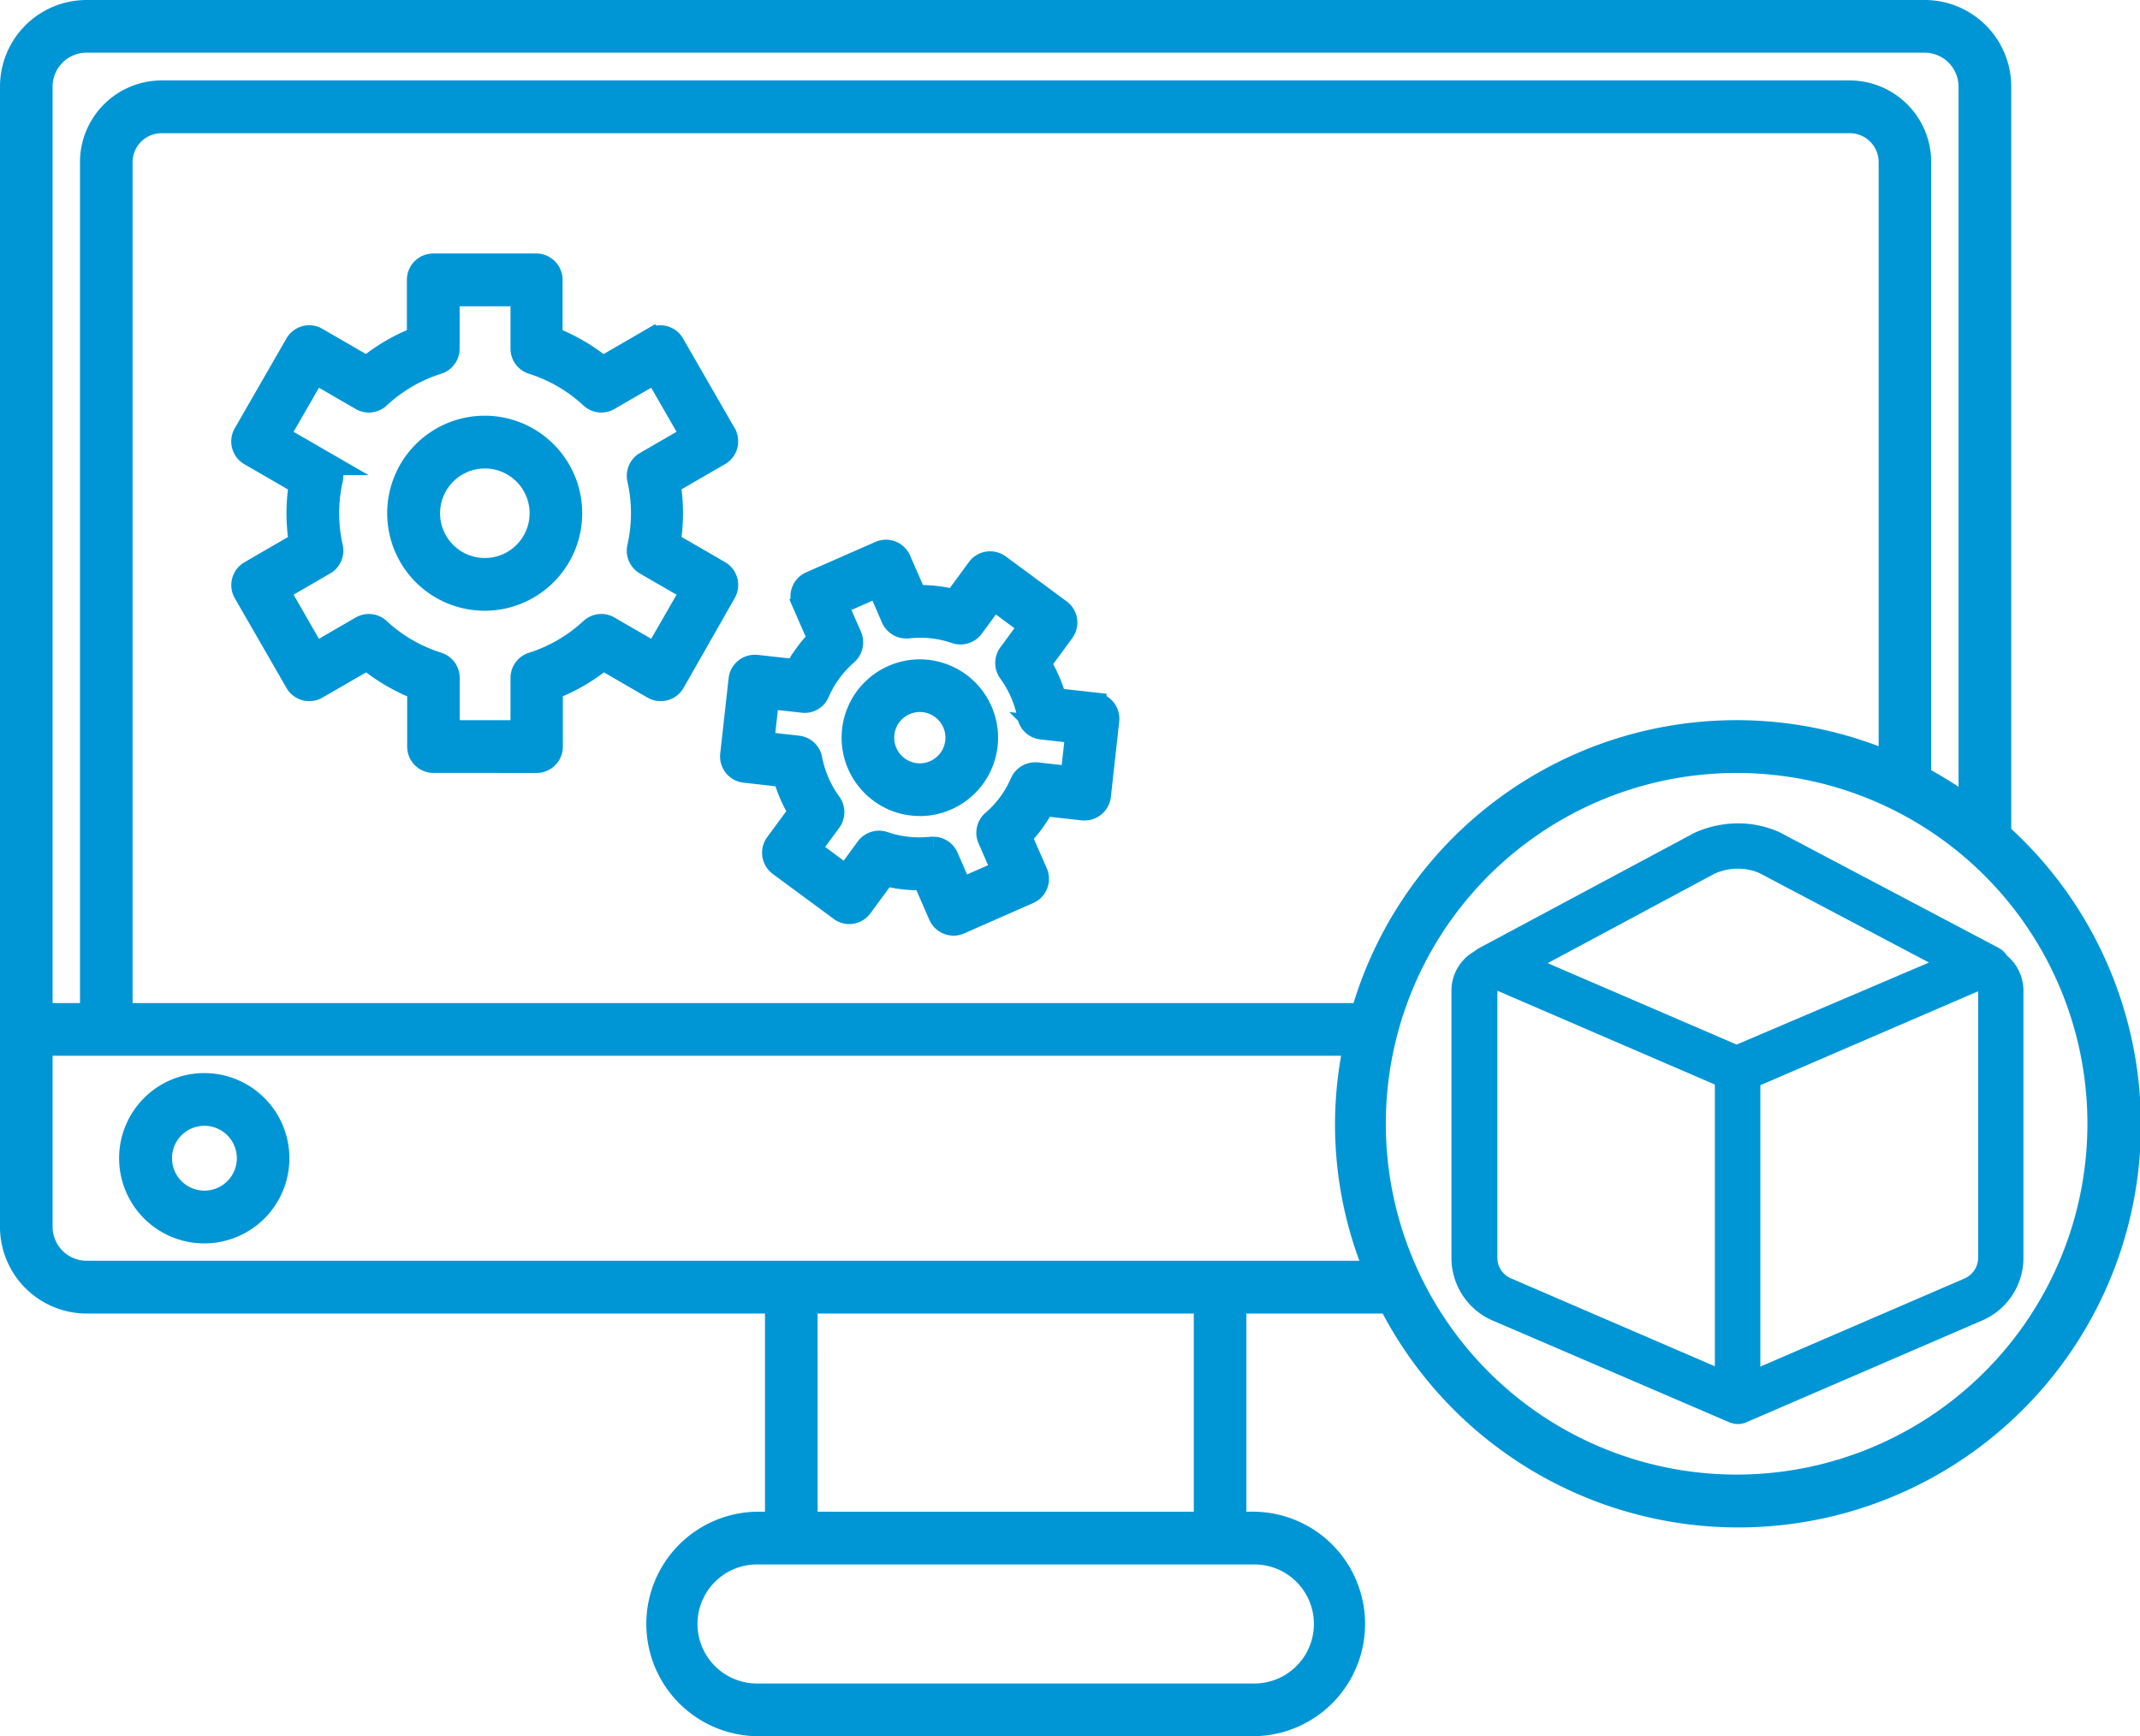
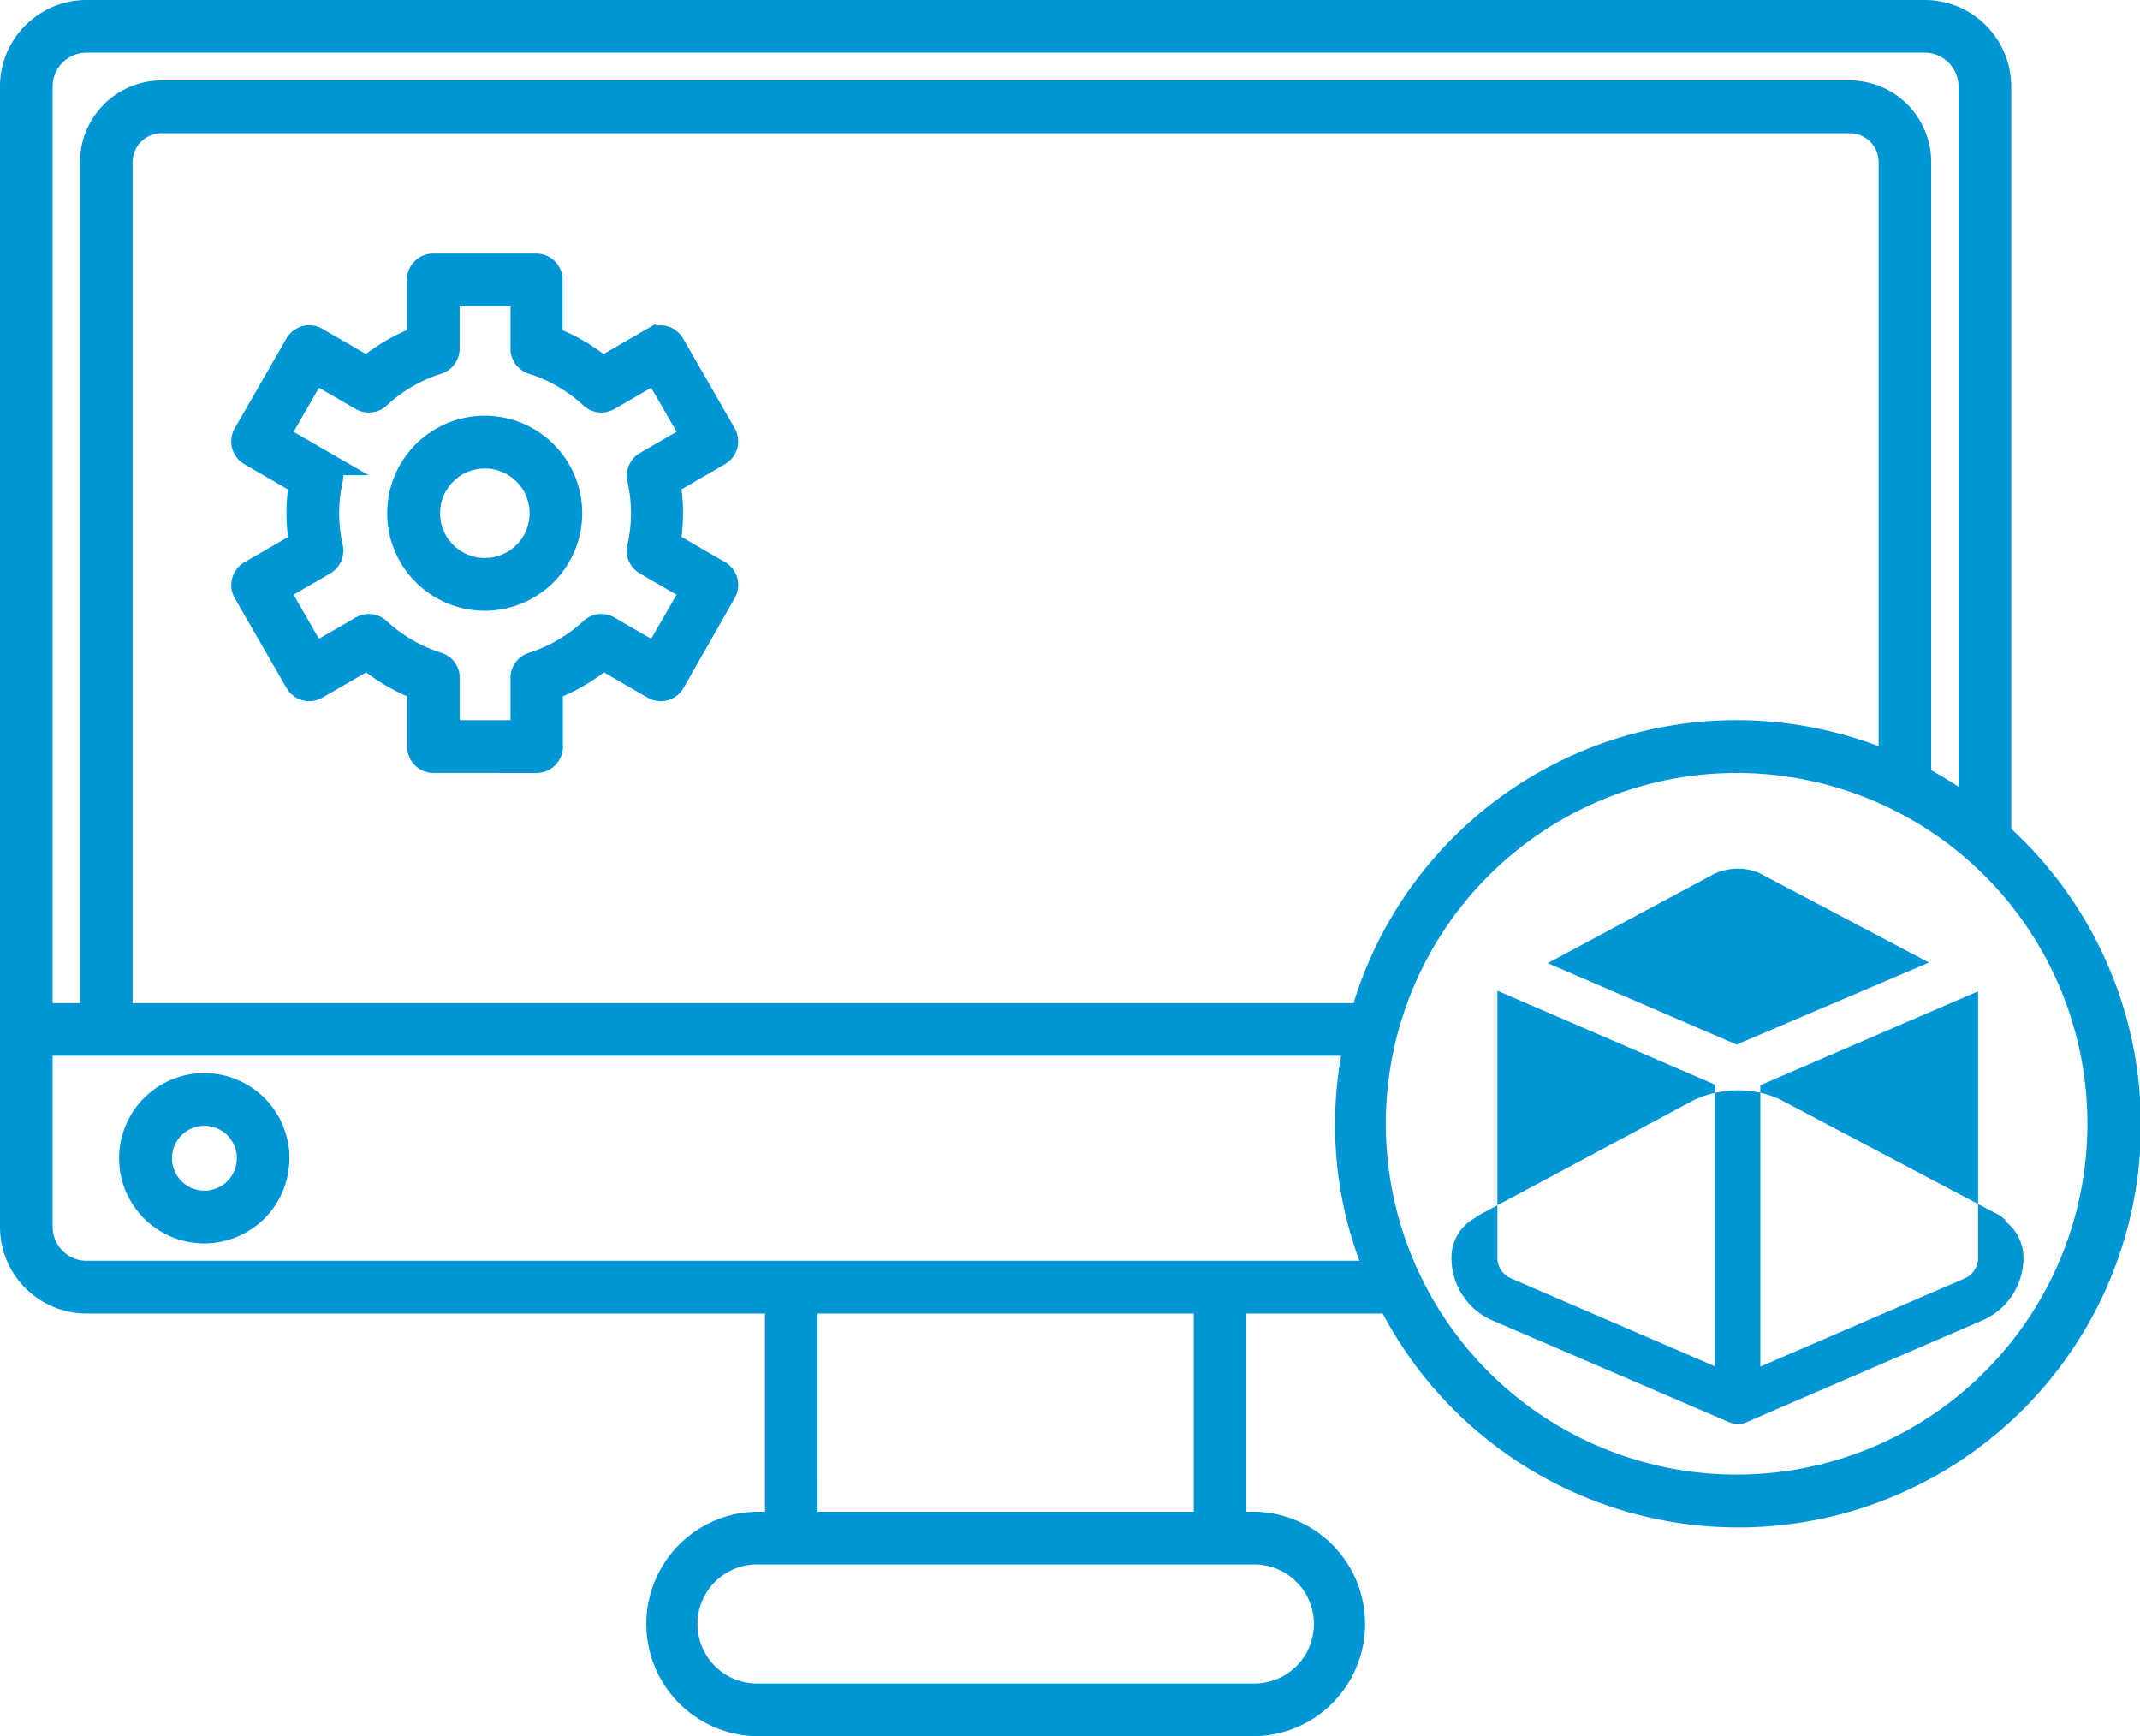
<svg xmlns="http://www.w3.org/2000/svg" width="89.98" height="73" viewBox="0 0 89.98 73">
  <g id="Group_1533" data-name="Group 1533" transform="translate(-815.5 -1553.5)">
    <path id="Path_6568" data-name="Path 6568" d="M17.041,131.492a3.08,3.08,0,1,1,3.069-3.079,3.078,3.078,0,0,1-3.069,3.079m0-4.944a1.863,1.863,0,1,0,1.859,1.863,1.863,1.863,0,0,0-1.859-1.863" transform="translate(807.058 1473.787)" fill="#0096d6" stroke="#0096d6" stroke-width="1" />
    <path id="Path_6569" data-name="Path 6569" d="M31.331,72a4.22,4.22,0,0,1,0-8.439h.834V54.229H3.133A3.147,3.147,0,0,1,0,51.075V3.142A3.141,3.141,0,0,1,3.133,0h77.3a3.141,3.141,0,0,1,3.133,3.142V34.785H83.8A16.428,16.428,0,1,1,58.048,54.436l-.11-.207H51.407v9.332h.835a4.22,4.22,0,0,1,0,8.439Zm0-7.222a3,3,0,0,0,0,6.006H52.242a3,3,0,0,0,0-6.006Zm2.046-1.217H50.195V54.229H33.376ZM72.559,31.5A15.25,15.25,0,1,0,87.769,46.75,15.248,15.248,0,0,0,72.559,31.5M50.76,53.01l.061,0h6.561l-.2-.526a16.015,16.015,0,0,1-.777-8.635l.082-.458H1.212v7.683a1.931,1.931,0,0,0,1.921,1.936H32.8l.013,0ZM6.3,4.6A1.722,1.722,0,0,0,4.575,6.315v35.86H56.781l.085-.275A16.345,16.345,0,0,1,78.46,31.4l.531.206V6.315A1.717,1.717,0,0,0,77.278,4.6ZM3.133,1.215A1.926,1.926,0,0,0,1.212,3.142V42.175H3.363V6.315A2.937,2.937,0,0,1,6.3,3.382H77.278A2.932,2.932,0,0,1,80.2,6.315V32.179l.2.111c.457.25.908.526,1.34.819l.609.414V3.142a1.926,1.926,0,0,0-1.922-1.926Z" transform="translate(816 1554)" fill="#0096d6" stroke="#0096d6" stroke-width="1" />
    <path id="Path_6571" data-name="Path 6571" d="M35.014,50.447a.607.607,0,0,1-.6-.608V47.391l-.239-.1a7.689,7.689,0,0,1-1.737-1.013l-.207-.161L30.1,47.348a.606.606,0,0,1-.826-.222L27.1,43.352a.609.609,0,0,1,.222-.83l2.12-1.229-.035-.258a7.61,7.61,0,0,1,0-2.015l.034-.258-2.119-1.227A.609.609,0,0,1,27.1,36.7l2.172-3.773a.618.618,0,0,1,.368-.284.59.59,0,0,1,.155-.021.612.612,0,0,1,.3.082l2.124,1.23.207-.16a7.72,7.72,0,0,1,1.737-1.013l.239-.1V30.216a.608.608,0,0,1,.6-.609h4.347a.608.608,0,0,1,.6.609v2.448l.239.1a7.738,7.738,0,0,1,1.737,1.013l.207.16,2.124-1.231a.615.615,0,0,1,.3-.081.6.6,0,0,1,.522.3l2.174,3.775a.623.623,0,0,1,.06.463.61.61,0,0,1-.282.367l-2.119,1.227.034.258a7.569,7.569,0,0,1,0,2.015l-.034.258,2.119,1.228a.61.61,0,0,1,.222.832L45.1,47.126a.607.607,0,0,1-.829.221l-2.122-1.23-.207.16A7.735,7.735,0,0,1,40.2,47.291l-.239.1v2.449a.607.607,0,0,1-.6.608ZM32.3,44.763a.6.6,0,0,1,.409.159A6.571,6.571,0,0,0,35.2,46.371a.606.606,0,0,1,.424.58V49.23h3.135V46.952a.606.606,0,0,1,.424-.58,6.568,6.568,0,0,0,2.485-1.449.6.6,0,0,1,.711-.079l1.978,1.146,1.566-2.72-1.973-1.142a.609.609,0,0,1-.288-.66,6.5,6.5,0,0,0,0-2.884.611.611,0,0,1,.29-.658l1.972-1.139-1.566-2.72-1.977,1.144a.6.6,0,0,1-.712-.078,6.571,6.571,0,0,0-2.486-1.448.606.606,0,0,1-.424-.58v-2.28H35.62v2.28a.606.606,0,0,1-.424.58,6.531,6.531,0,0,0-2.485,1.449.6.6,0,0,1-.71.078l-1.979-1.145-1.566,2.72,1.971,1.139a.61.61,0,0,1,.29.66,6.5,6.5,0,0,0,0,2.884.607.607,0,0,1-.29.657L28.456,43.27l1.566,2.72L32,44.844a.608.608,0,0,1,.3-.08m4.885-1.137a3.6,3.6,0,1,1,3.589-3.6,3.6,3.6,0,0,1-3.589,3.6m0-5.981a2.382,2.382,0,1,0,2.377,2.382,2.382,2.382,0,0,0-2.377-2.382" transform="translate(798.706 1535.052)" fill="#0096d6" stroke="#0096d6" stroke-width="1" />
-     <path id="Path_6572" data-name="Path 6572" d="M93.37,78.686a.61.61,0,0,1-.513-.364l-.672-1.541-.253,0a5.726,5.726,0,0,1-1.17-.127l-.247-.054-.994,1.352a.6.6,0,0,1-.846.131l-2.561-1.89a.611.611,0,0,1-.128-.852l.991-1.348-.122-.219a5.8,5.8,0,0,1-.469-1.084l-.077-.242L84.64,72.26a.609.609,0,0,1-.536-.671l.352-3.166a.611.611,0,0,1,.223-.409.6.6,0,0,1,.37-.134.545.545,0,0,1,.068,0l1.672.185.128-.218a5.347,5.347,0,0,1,.324-.49,5.688,5.688,0,0,1,.375-.461l.169-.187-.673-1.539a.607.607,0,0,1,.311-.8l2.91-1.278a.6.6,0,0,1,.242-.051.607.607,0,0,1,.556.364l.674,1.543h.254a5.705,5.705,0,0,1,1.169.126l.246.053.993-1.351a.609.609,0,0,1,.4-.241.553.553,0,0,1,.086-.006.623.623,0,0,1,.364.119l2.558,1.887a.608.608,0,0,1,.129.852l-.991,1.351.123.219a5.681,5.681,0,0,1,.469,1.081l.076.242,1.67.186a.607.607,0,0,1,.406.224.616.616,0,0,1,.129.448l-.351,3.166a.611.611,0,0,1-.6.542.573.573,0,0,1-.07,0L97.2,73.661l-.127.219c-.092.157-.2.319-.325.5l-.026.036c-.116.153-.232.294-.346.42l-.169.187.673,1.537a.609.609,0,0,1-.313.8l-2.911,1.28a.6.6,0,0,1-.242.051Zm-.8-3.156a.609.609,0,0,1,.556.364l.6,1.382,1.8-.791-.6-1.379a.608.608,0,0,1,.156-.7,4.588,4.588,0,0,0,.7-.754,4.652,4.652,0,0,0,.51-.888.606.606,0,0,1,.554-.362.525.525,0,0,1,.067,0l1.494.166.217-1.958-1.5-.168a.6.6,0,0,1-.527-.486,4.671,4.671,0,0,0-.809-1.869.613.613,0,0,1,0-.723l.888-1.208-1.584-1.17L94.2,66.2a.611.611,0,0,1-.489.246.6.6,0,0,1-.2-.033,4.567,4.567,0,0,0-1.491-.249,4.9,4.9,0,0,0-.532.03l-.057,0a.612.612,0,0,1-.563-.364l-.6-1.385-1.8.793.6,1.379a.612.612,0,0,1-.156.7,4.789,4.789,0,0,0-.695.755,4.682,4.682,0,0,0-.511.888.589.589,0,0,1-.618.358l-1.5-.166-.217,1.958,1.5.168a.606.606,0,0,1,.527.489,4.655,4.655,0,0,0,.811,1.869.614.614,0,0,1,0,.723l-.888,1.206,1.584,1.172.889-1.214a.611.611,0,0,1,.49-.247.6.6,0,0,1,.2.033,4.557,4.557,0,0,0,1.491.247,5.02,5.02,0,0,0,.528-.028c.018,0,.042,0,.065,0m-.576-1.869a2.755,2.755,0,0,1-1.645-.544A2.794,2.794,0,0,1,92,68.072a2.795,2.795,0,0,1-.011,5.59M92,69.286a1.579,1.579,0,0,0-.935,2.85,1.558,1.558,0,0,0,.935.308,1.643,1.643,0,0,0,.233-.017,1.579,1.579,0,0,0,.7-2.833A1.556,1.556,0,0,0,92,69.286" transform="translate(762.176 1513.651)" fill="#0096d6" stroke="#0096d6" stroke-width="1" />
-     <path id="Path_6657" data-name="Path 6657" d="M36.384,49.129a1.016,1.016,0,0,1-.164-.018l-.139-.037-10-4.3a2.864,2.864,0,0,1-1.727-2.633V30.917a1.9,1.9,0,0,1,.858-1.6l.086-.051a2.546,2.546,0,0,1,.236-.159l9.033-4.835a4.48,4.48,0,0,1,1.841-.4,4.213,4.213,0,0,1,1.735.371l9.219,4.865a.955.955,0,0,1,.352.327,1.921,1.921,0,0,1,.69,1.478V42.138a2.865,2.865,0,0,1-1.729,2.633l-9.918,4.281a.878.878,0,0,1-.377.077m.962-14.248V46.712l8.577-3.7a.951.951,0,0,0,.579-.869V30.932ZM26.285,42.138a.935.935,0,0,0,.58.868L35.429,46.7V34.854L26.285,30.91ZM36.4,25.777a2.406,2.406,0,0,0-.991.214L28.4,29.75l7.944,3.423,8.089-3.449L37.3,25.962a2.221,2.221,0,0,0-.9-.185" transform="translate(852.175 1564.247)" fill="#0096d6" />
+     <path id="Path_6657" data-name="Path 6657" d="M36.384,49.129a1.016,1.016,0,0,1-.164-.018l-.139-.037-10-4.3a2.864,2.864,0,0,1-1.727-2.633a1.9,1.9,0,0,1,.858-1.6l.086-.051a2.546,2.546,0,0,1,.236-.159l9.033-4.835a4.48,4.48,0,0,1,1.841-.4,4.213,4.213,0,0,1,1.735.371l9.219,4.865a.955.955,0,0,1,.352.327,1.921,1.921,0,0,1,.69,1.478V42.138a2.865,2.865,0,0,1-1.729,2.633l-9.918,4.281a.878.878,0,0,1-.377.077m.962-14.248V46.712l8.577-3.7a.951.951,0,0,0,.579-.869V30.932ZM26.285,42.138a.935.935,0,0,0,.58.868L35.429,46.7V34.854L26.285,30.91ZM36.4,25.777a2.406,2.406,0,0,0-.991.214L28.4,29.75l7.944,3.423,8.089-3.449L37.3,25.962a2.221,2.221,0,0,0-.9-.185" transform="translate(852.175 1564.247)" fill="#0096d6" />
  </g>
</svg>